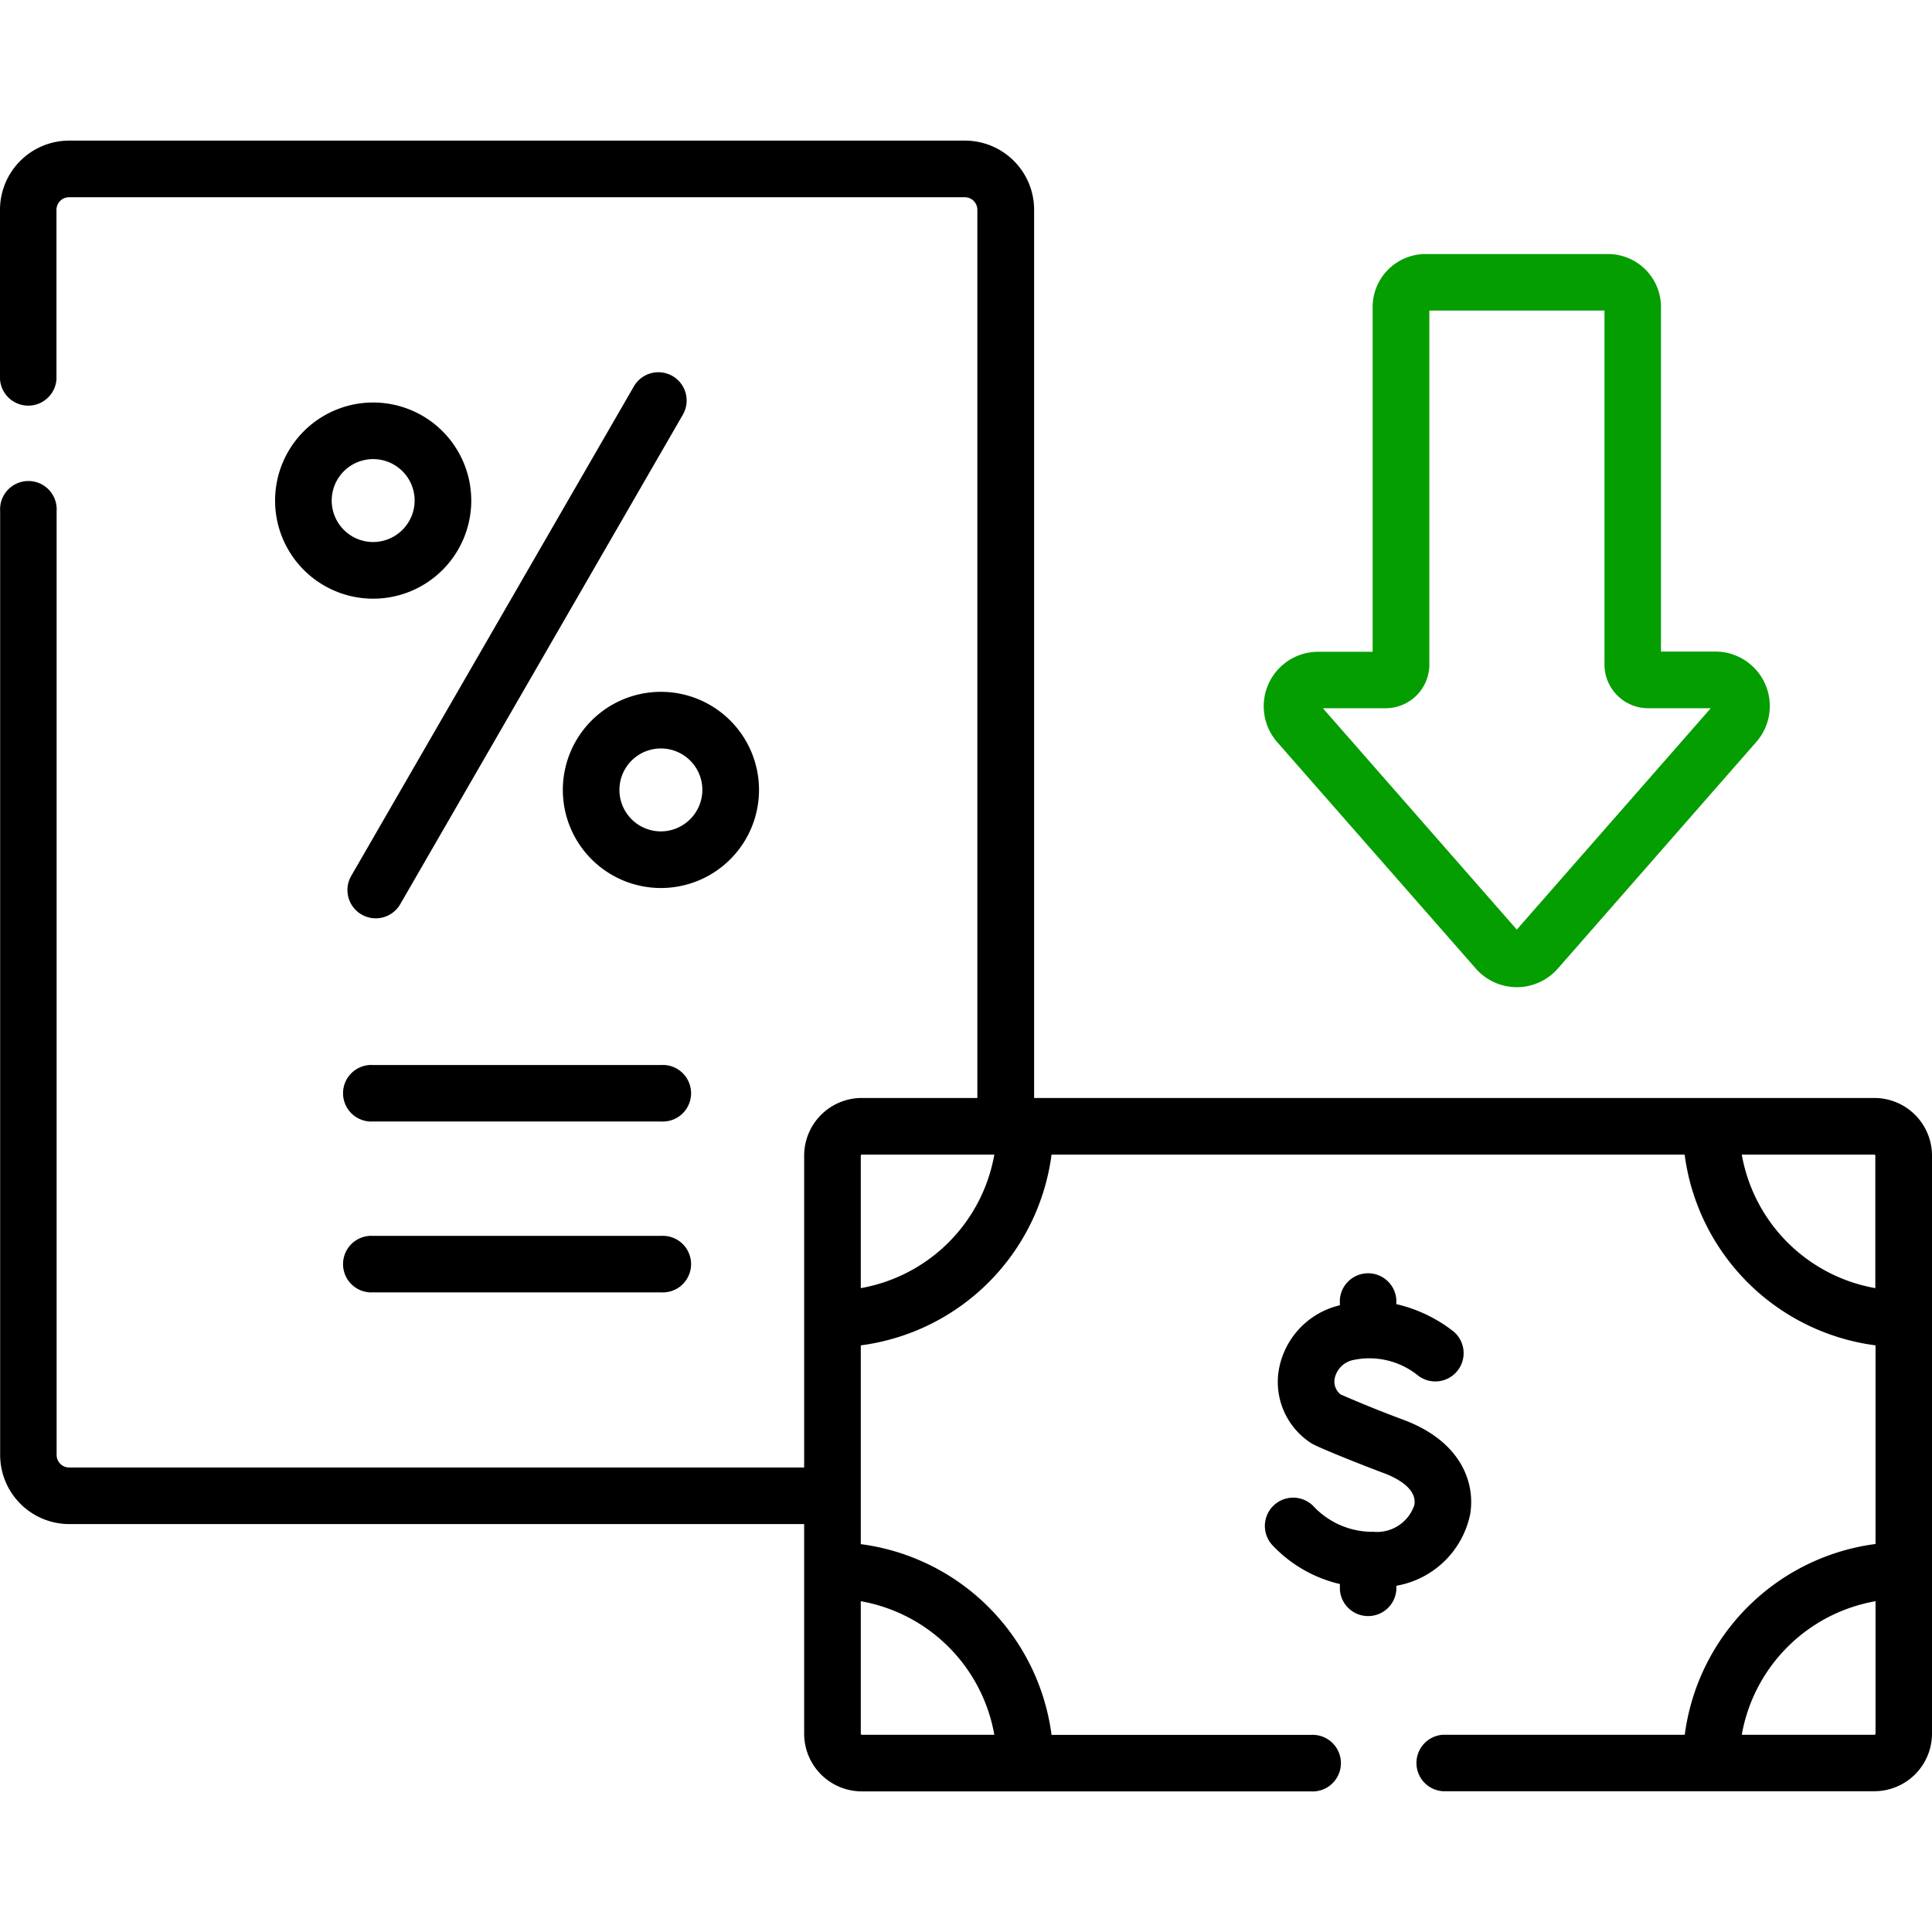
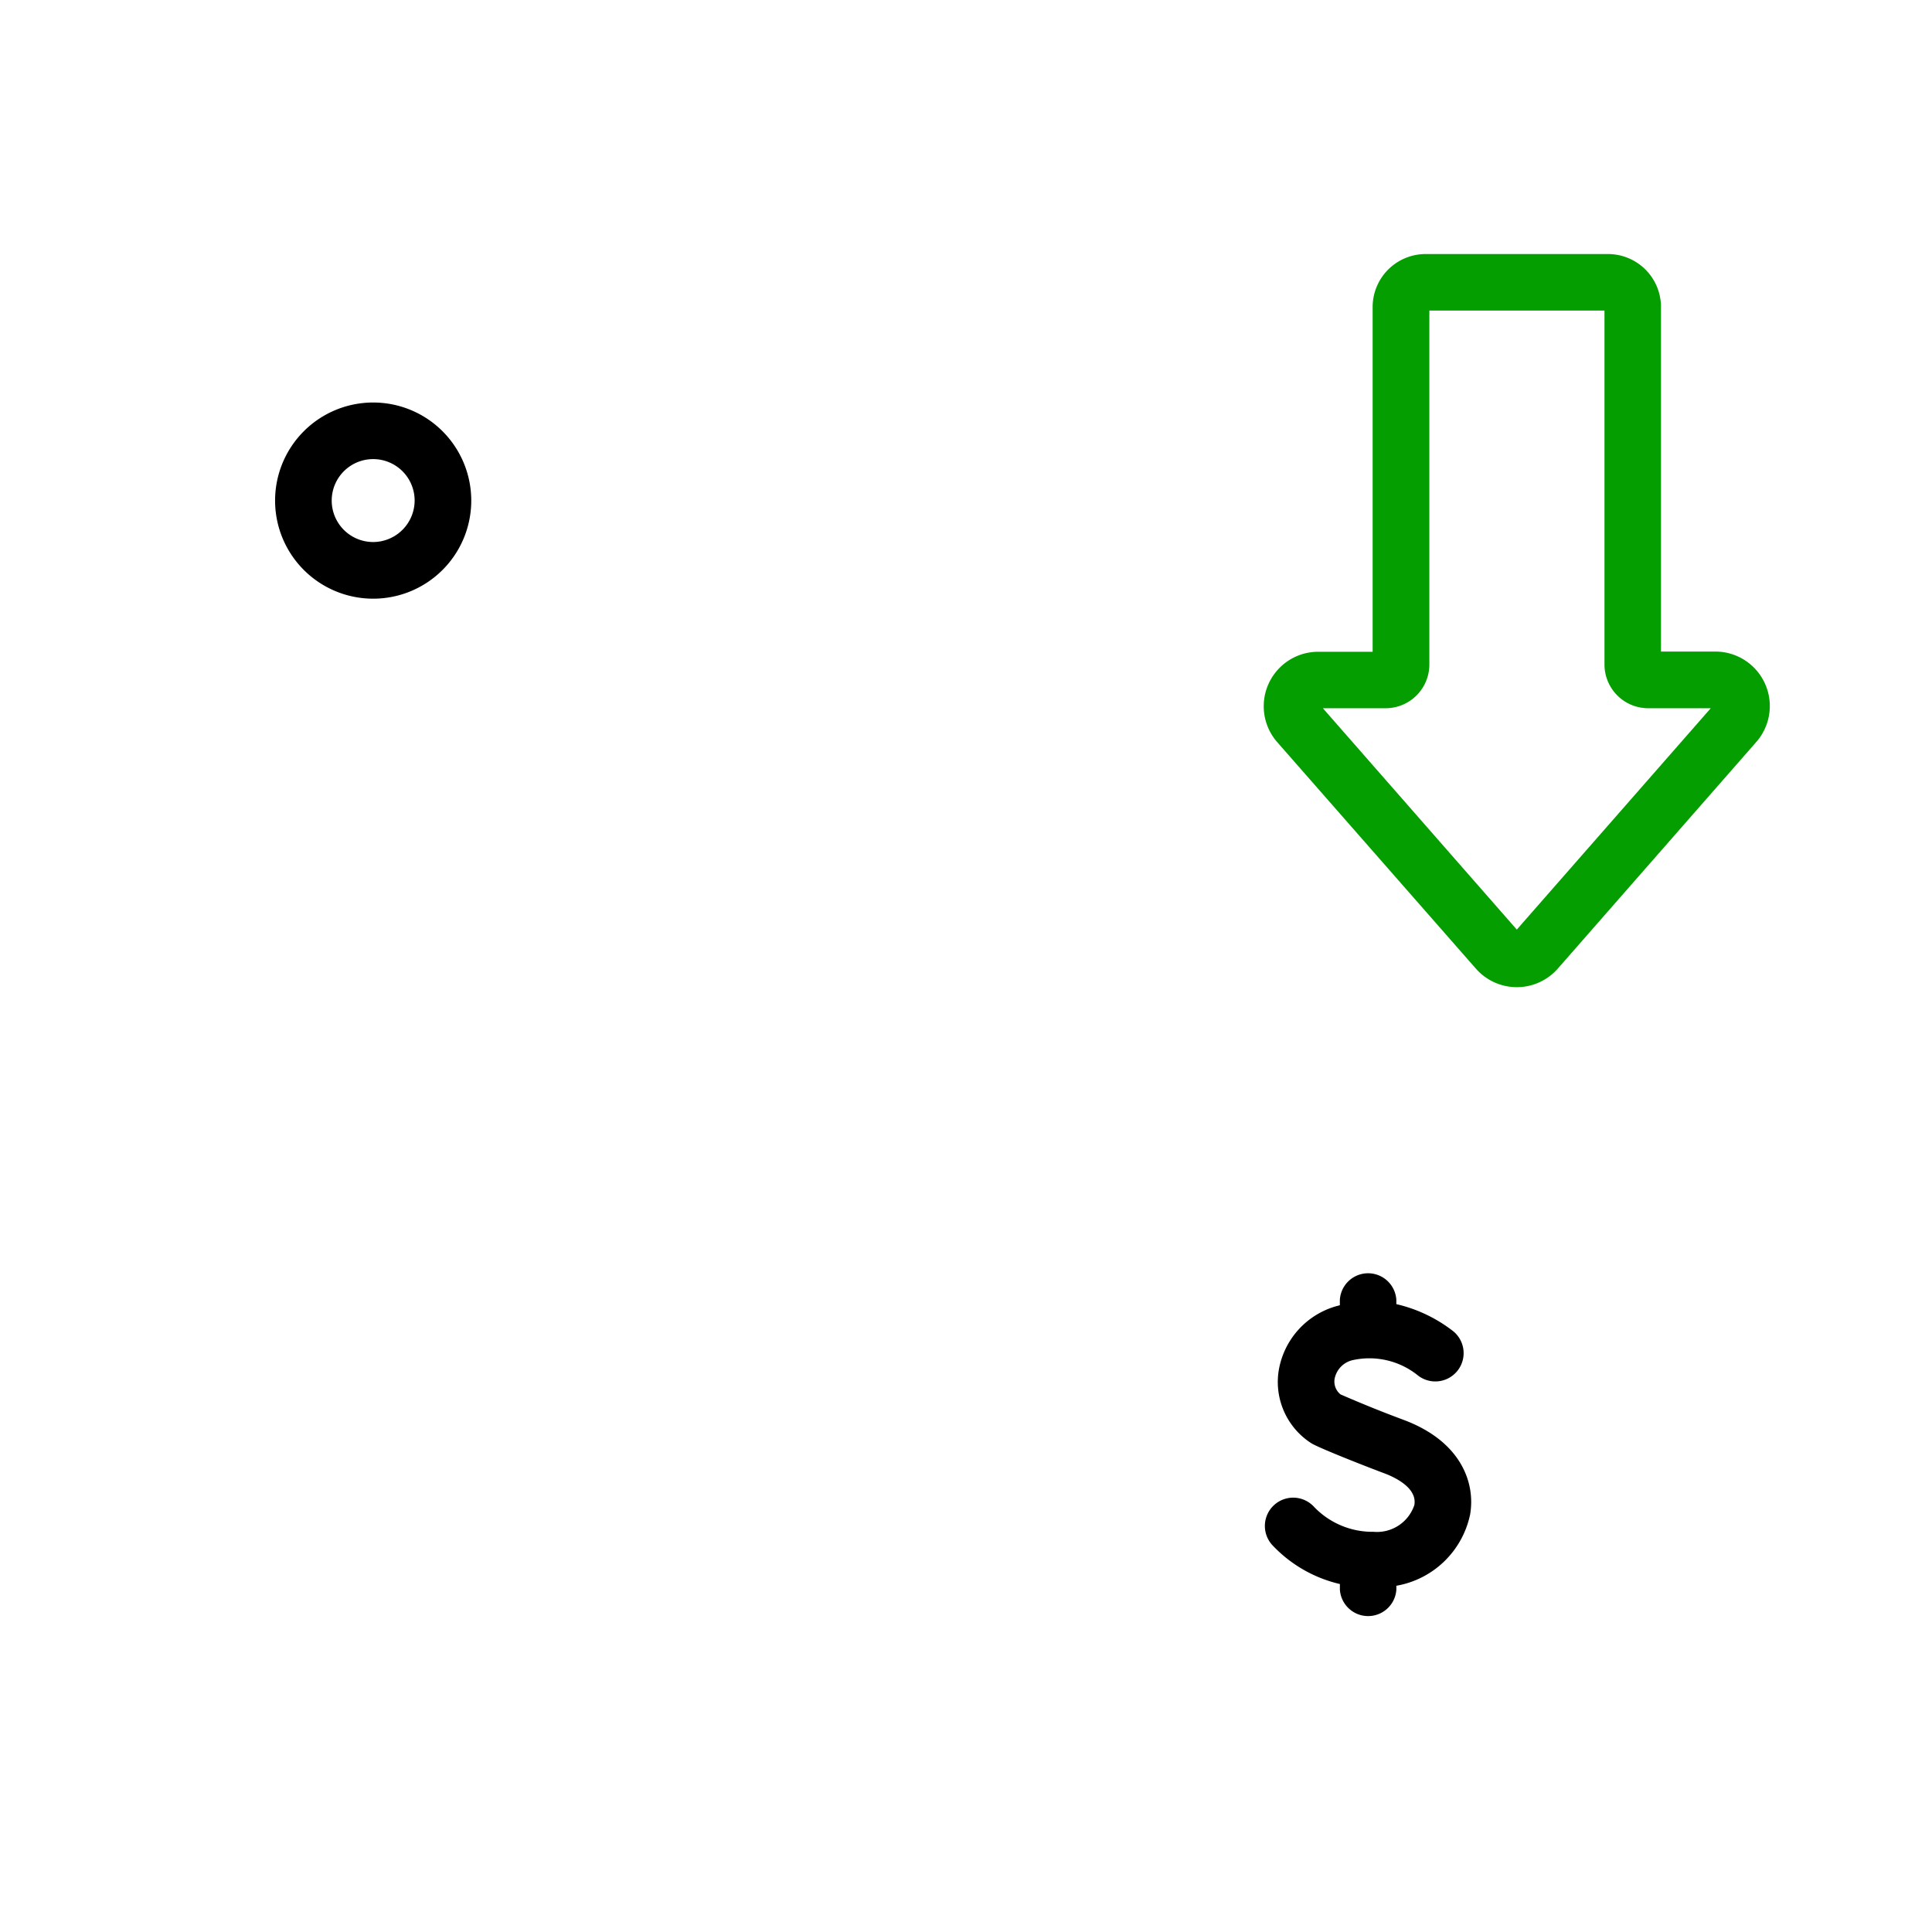
<svg xmlns="http://www.w3.org/2000/svg" width="65" height="65">
  <defs>
    <clipPath id="a">
      <path data-name="Rectangle 725" transform="translate(402 1446.969)" fill="#bfbfbf" d="M0 0h65v65H0z" />
    </clipPath>
  </defs>
  <g transform="translate(-402 -1446.969)" clip-path="url(#a)">
    <g data-name="010-down">
      <path data-name="Path 5239" d="M451.458 1497.936c.192-1.074-.3-2.478-2.243-3.2a41.28 41.28 0 01-2.114-.854.554.554 0 01-.2-.522.8.8 0 01.629-.635 2.6 2.6 0 012.15.5.952.952 0 001.22-1.462 4.909 4.909 0 00-1.922-.918v-.148a.952.952 0 00-1.9 0v.185l-.093.025a2.711 2.711 0 00-1.967 2.19 2.447 2.447 0 001.092 2.423c.252.164 2.025.855 2.446 1.01.344.127 1.133.486 1.028 1.075a1.325 1.325 0 01-1.371.9 2.717 2.717 0 01-2-.836.952.952 0 00-1.411 1.279 4.528 4.528 0 002.277 1.314v.188a.952.952 0 001.9 0v-.13a3.072 3.072 0 002.478-2.383z" />
-       <path data-name="Path 5240" d="M465.061 1483.909h-28.269v-29.883a2.328 2.328 0 00-2.326-2.326h-30.14a2.328 2.328 0 00-2.326 2.326v5.7a.952.952 0 001.9 0v-5.7a.422.422 0 01.421-.421h30.14a.422.422 0 01.421.421v29.883h-3.888a1.941 1.941 0 00-1.939 1.939v10.493h-24.729a.422.422 0 01-.421-.421v-31.754a.952.952 0 10-1.9 0v31.753a2.328 2.328 0 002.326 2.326h24.724v7.054a1.941 1.941 0 001.939 1.939H446.1a.952.952 0 100-1.9h-8.722a7.446 7.446 0 00-6.418-6.418v-6.688a7.446 7.446 0 006.418-6.418h21.3a7.446 7.446 0 006.422 6.418v6.683a7.446 7.446 0 00-6.418 6.418h-8.137a.952.952 0 000 1.9h14.516a1.941 1.941 0 001.939-1.934v-19.451a1.941 1.941 0 00-1.939-1.939zm-29.608 21.424h-4.459a.034.034 0 01-.034-.034v-4.459a5.542 5.542 0 014.493 4.493zm-4.493-15.026v-4.459a.034.034 0 01.034-.034h4.459a5.542 5.542 0 01-4.493 4.493zm29.64-4.493h4.459a.034.034 0 01.034.034v4.459a5.542 5.542 0 01-4.493-4.493zm4.459 19.519H460.6a5.541 5.541 0 014.5-4.493v4.459a.034.034 0 01-.034.034z" />
-       <path data-name="Path 5241" d="M424.626 1459.62a.952.952 0 00-1.3.348l-9.509 16.469a.952.952 0 101.649.952l9.508-16.469a.952.952 0 00-.348-1.3z" />
-       <path data-name="Path 5242" d="M427.536 1473.545a3.3 3.3 0 10-3.3 3.3 3.3 3.3 0 003.3-3.3zm-3.3 1.395a1.395 1.395 0 111.394-1.395 1.4 1.4 0 01-1.393 1.395z" />
      <path data-name="Path 5243" d="M414.555 1460.511a3.3 3.3 0 103.3 3.3 3.3 3.3 0 00-3.3-3.3zm0 4.694a1.395 1.395 0 111.395-1.395 1.4 1.4 0 01-1.395 1.395z" />
-       <path data-name="Path 5244" d="M424.236 1482.8h-9.681a.952.952 0 100 1.9h9.682a.952.952 0 100-1.9z" />
-       <path data-name="Path 5245" d="M424.236 1488.549h-9.681a.952.952 0 100 1.9h9.682a.952.952 0 100-1.9z" />
      <path data-name="Path 5246" d="M451.653 1479.556a1.833 1.833 0 002.758 0l6.678-7.625a1.833 1.833 0 00-1.379-3.041h-1.828v-11.593a1.783 1.783 0 00-1.781-1.781h-6.139a1.783 1.783 0 00-1.781 1.781v11.6h-1.831a1.833 1.833 0 00-1.379 3.041zm-3.038-8.759a1.472 1.472 0 001.474-1.474v-11.905h5.892v11.905a1.472 1.472 0 001.467 1.474h2.108l-6.525 7.447-6.524-7.447z" fill="#049e00" />
    </g>
  </g>
</svg>